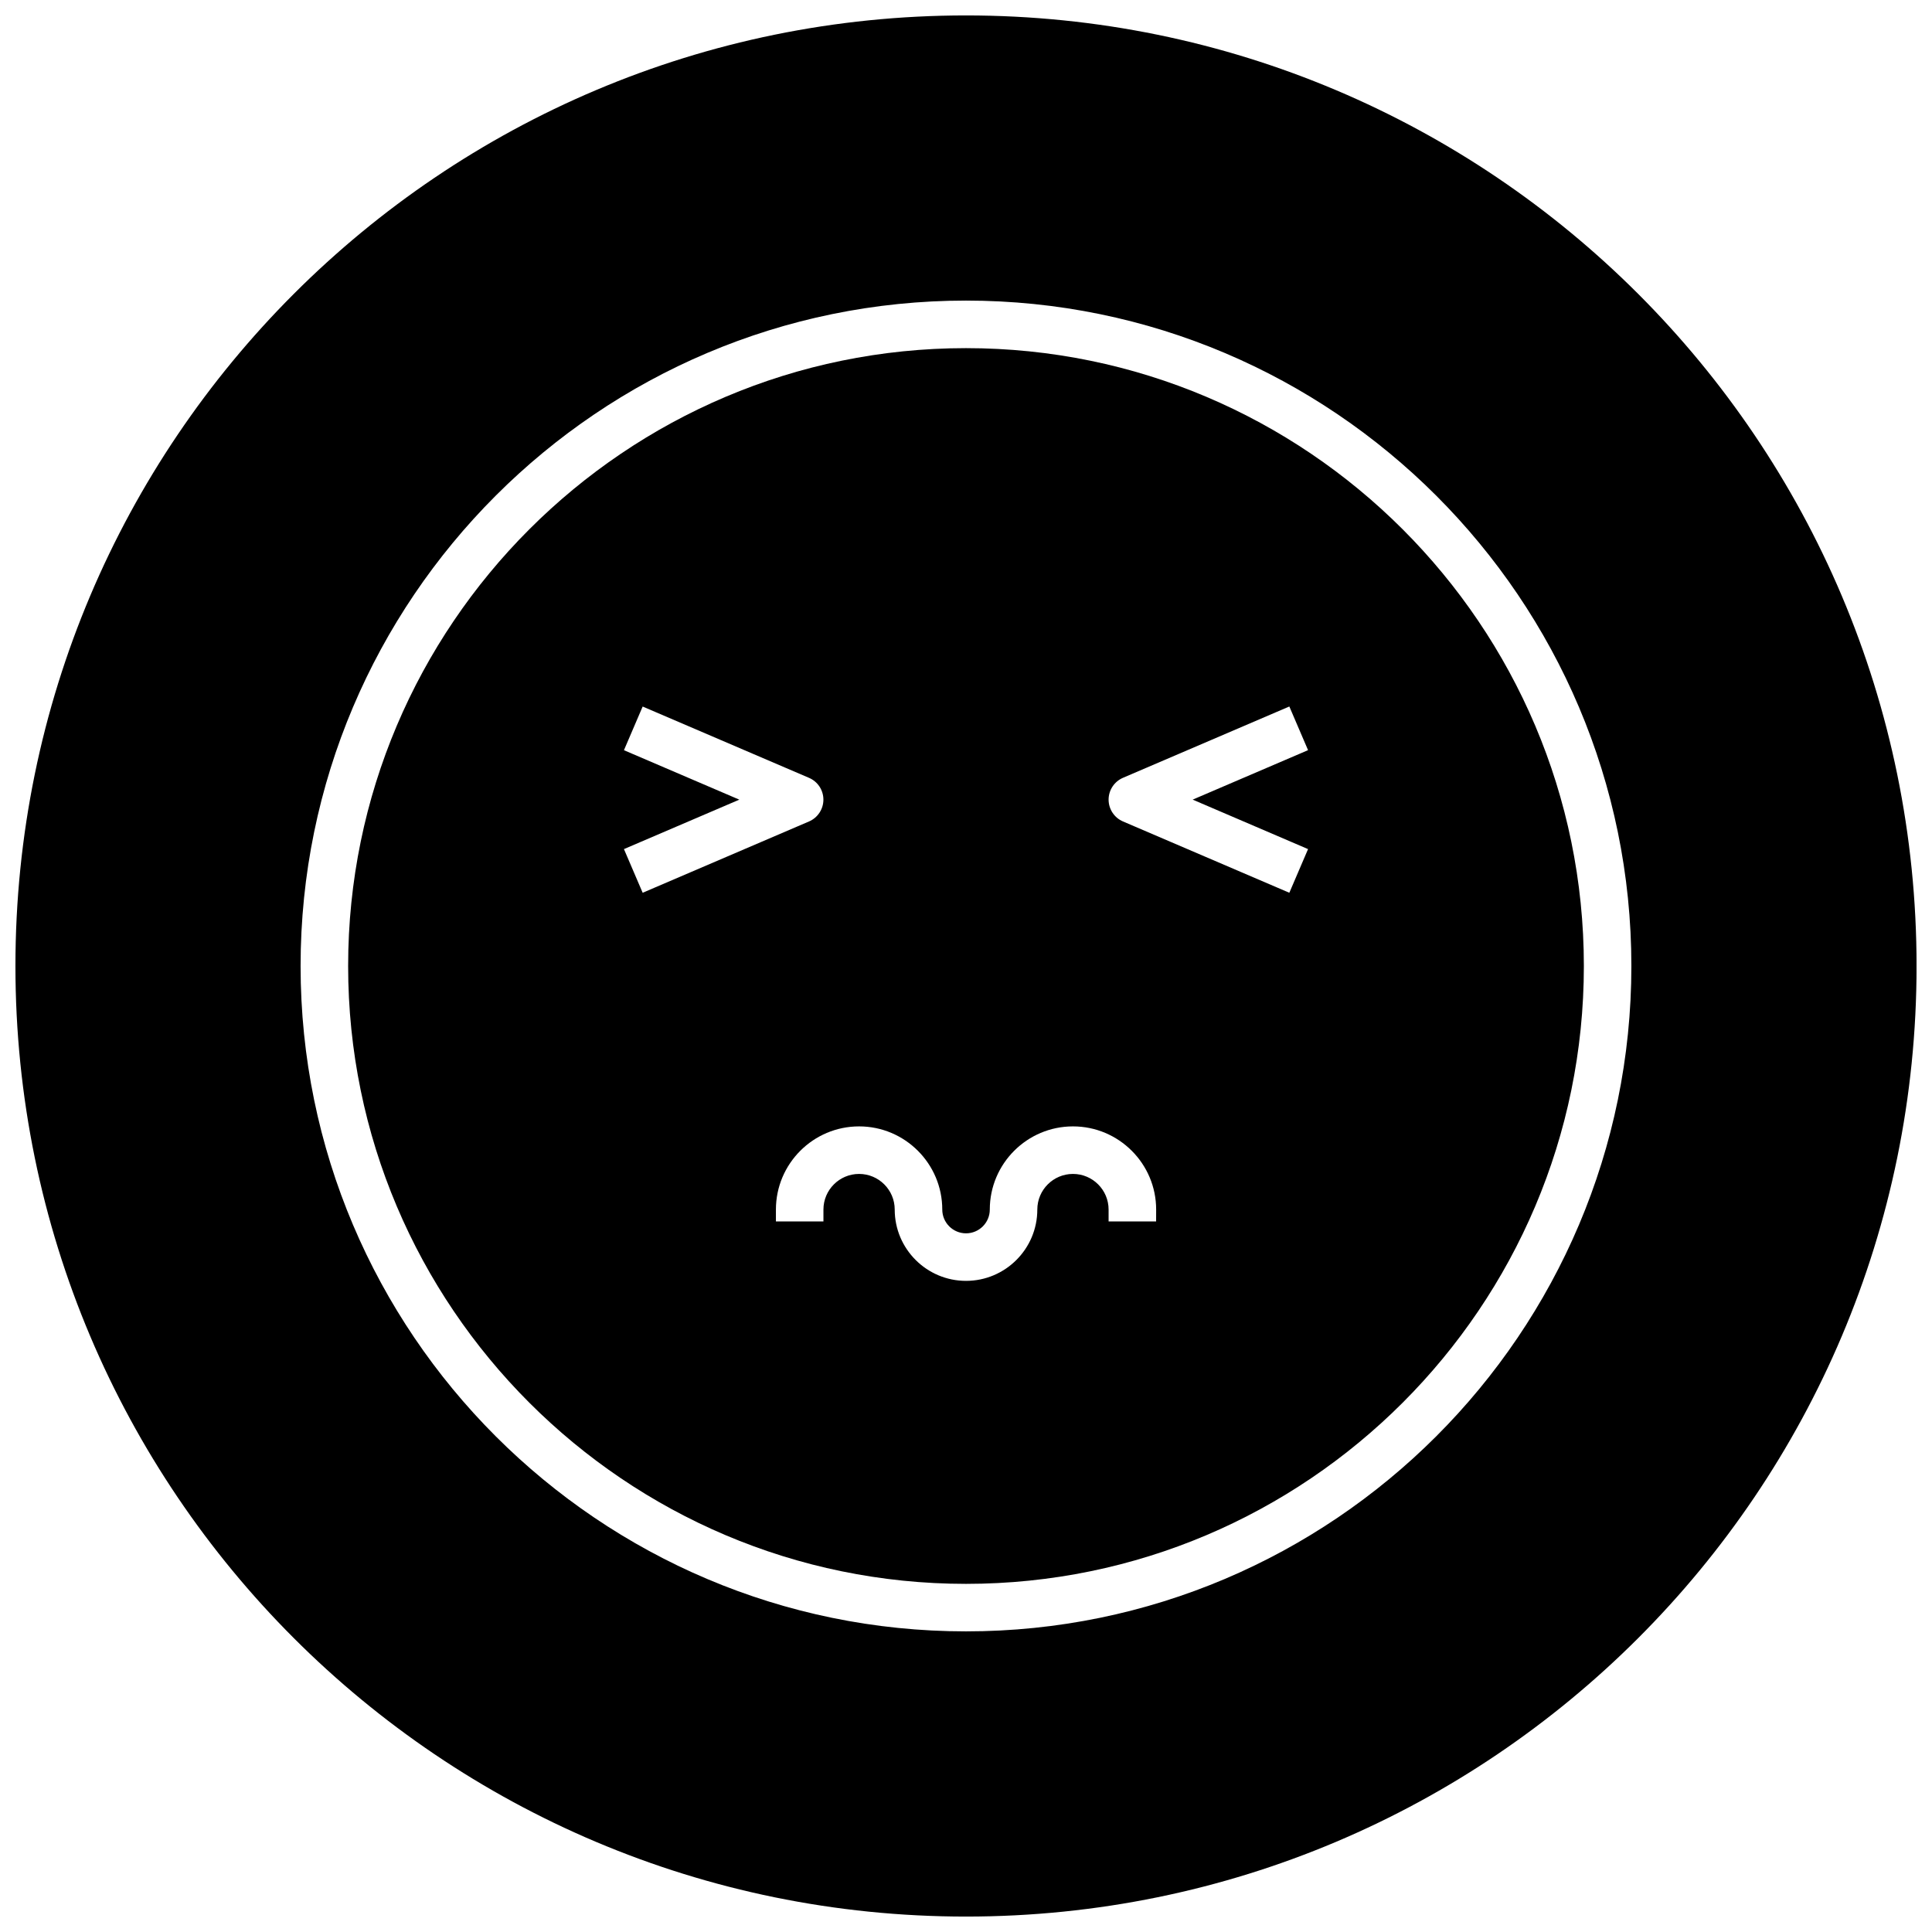
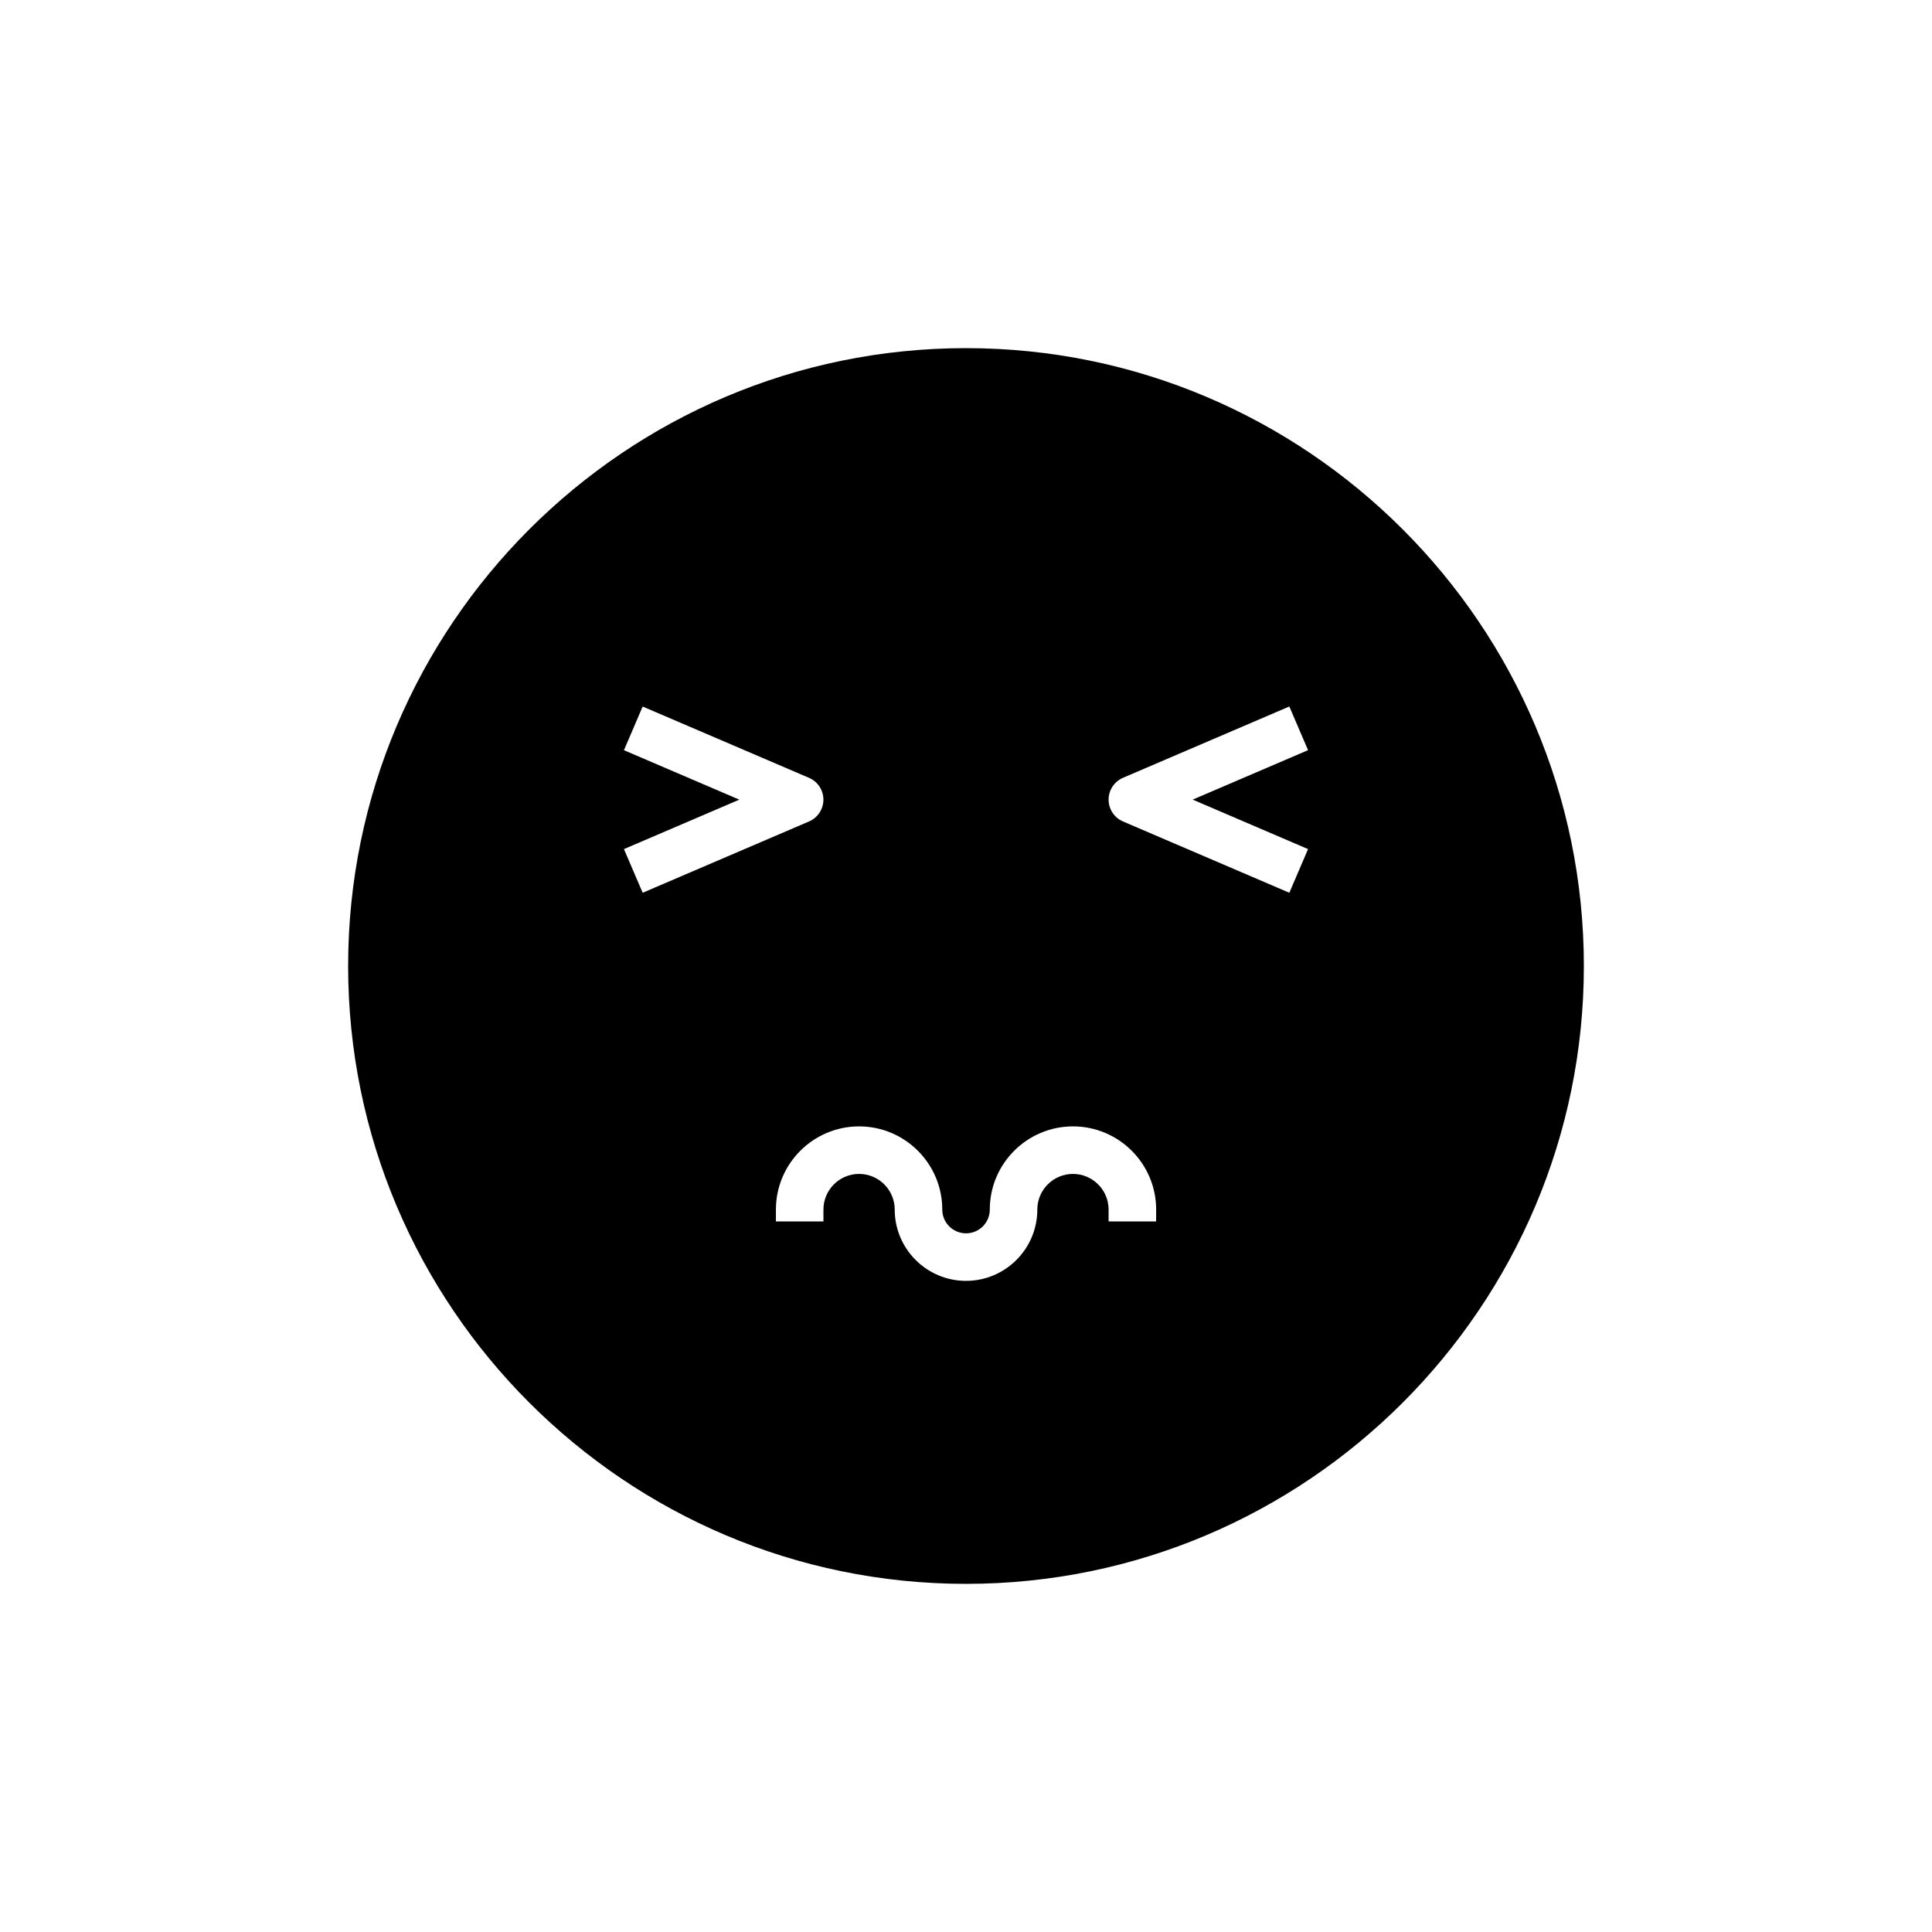
<svg xmlns="http://www.w3.org/2000/svg" width="800px" height="800px" version="1.1" viewBox="144 144 512 512">
  <defs>
    <clipPath id="a">
-       <path d="m148.09 148.09h503.81v503.81h-503.81z" />
+       <path d="m148.09 148.09h503.81v503.81z" />
    </clipPath>
  </defs>
  <g clip-path="url(#a)">
-     <path d="m400 148.09c-139.12 0-251.91 112.78-251.91 251.91 0 139.12 112.78 251.91 251.91 251.91 139.12 0 251.91-112.78 251.91-251.91-0.004-139.12-112.79-251.91-251.91-251.91zm0 428.24c-97.238 0-176.34-79.098-176.34-176.33 0-97.238 79.098-176.34 176.34-176.34 97.234 0 176.33 79.098 176.33 176.34 0 97.234-79.098 176.33-176.33 176.33z" />
-   </g>
+     </g>
  <path d="m400 236.26c-90.285 0-163.74 73.453-163.74 163.74s73.453 163.74 163.74 163.74c90.281 0 163.74-73.457 163.74-163.74 0-90.285-73.457-163.74-163.74-163.74zm-90.648 132.76 30.574-13.105-30.574-13.105 4.961-11.57 44.082 18.895c2.316 0.984 3.816 3.258 3.816 5.777 0 2.519-1.504 4.793-3.816 5.785l-44.082 18.895zm141.03 98.676h-12.594v-3.148c0-5.211-4.234-9.445-9.445-9.445-5.211 0-9.445 4.234-9.445 9.445 0 10.414-8.477 18.895-18.895 18.895-10.414 0-18.895-8.477-18.895-18.895 0-5.211-4.234-9.445-9.445-9.445-5.211 0-9.445 4.234-9.445 9.445v3.148h-12.594v-3.148c0-12.156 9.887-22.043 22.043-22.043s22.043 9.887 22.043 22.043c0 3.473 2.824 6.297 6.297 6.297s6.297-2.824 6.297-6.297c0-12.156 9.887-22.043 22.043-22.043s22.043 9.887 22.043 22.043zm40.266-98.676-4.961 11.57-44.082-18.895c-2.312-0.988-3.816-3.266-3.816-5.785 0-2.519 1.504-4.793 3.816-5.785l44.082-18.895 4.961 11.57-30.574 13.109z" />
</svg>